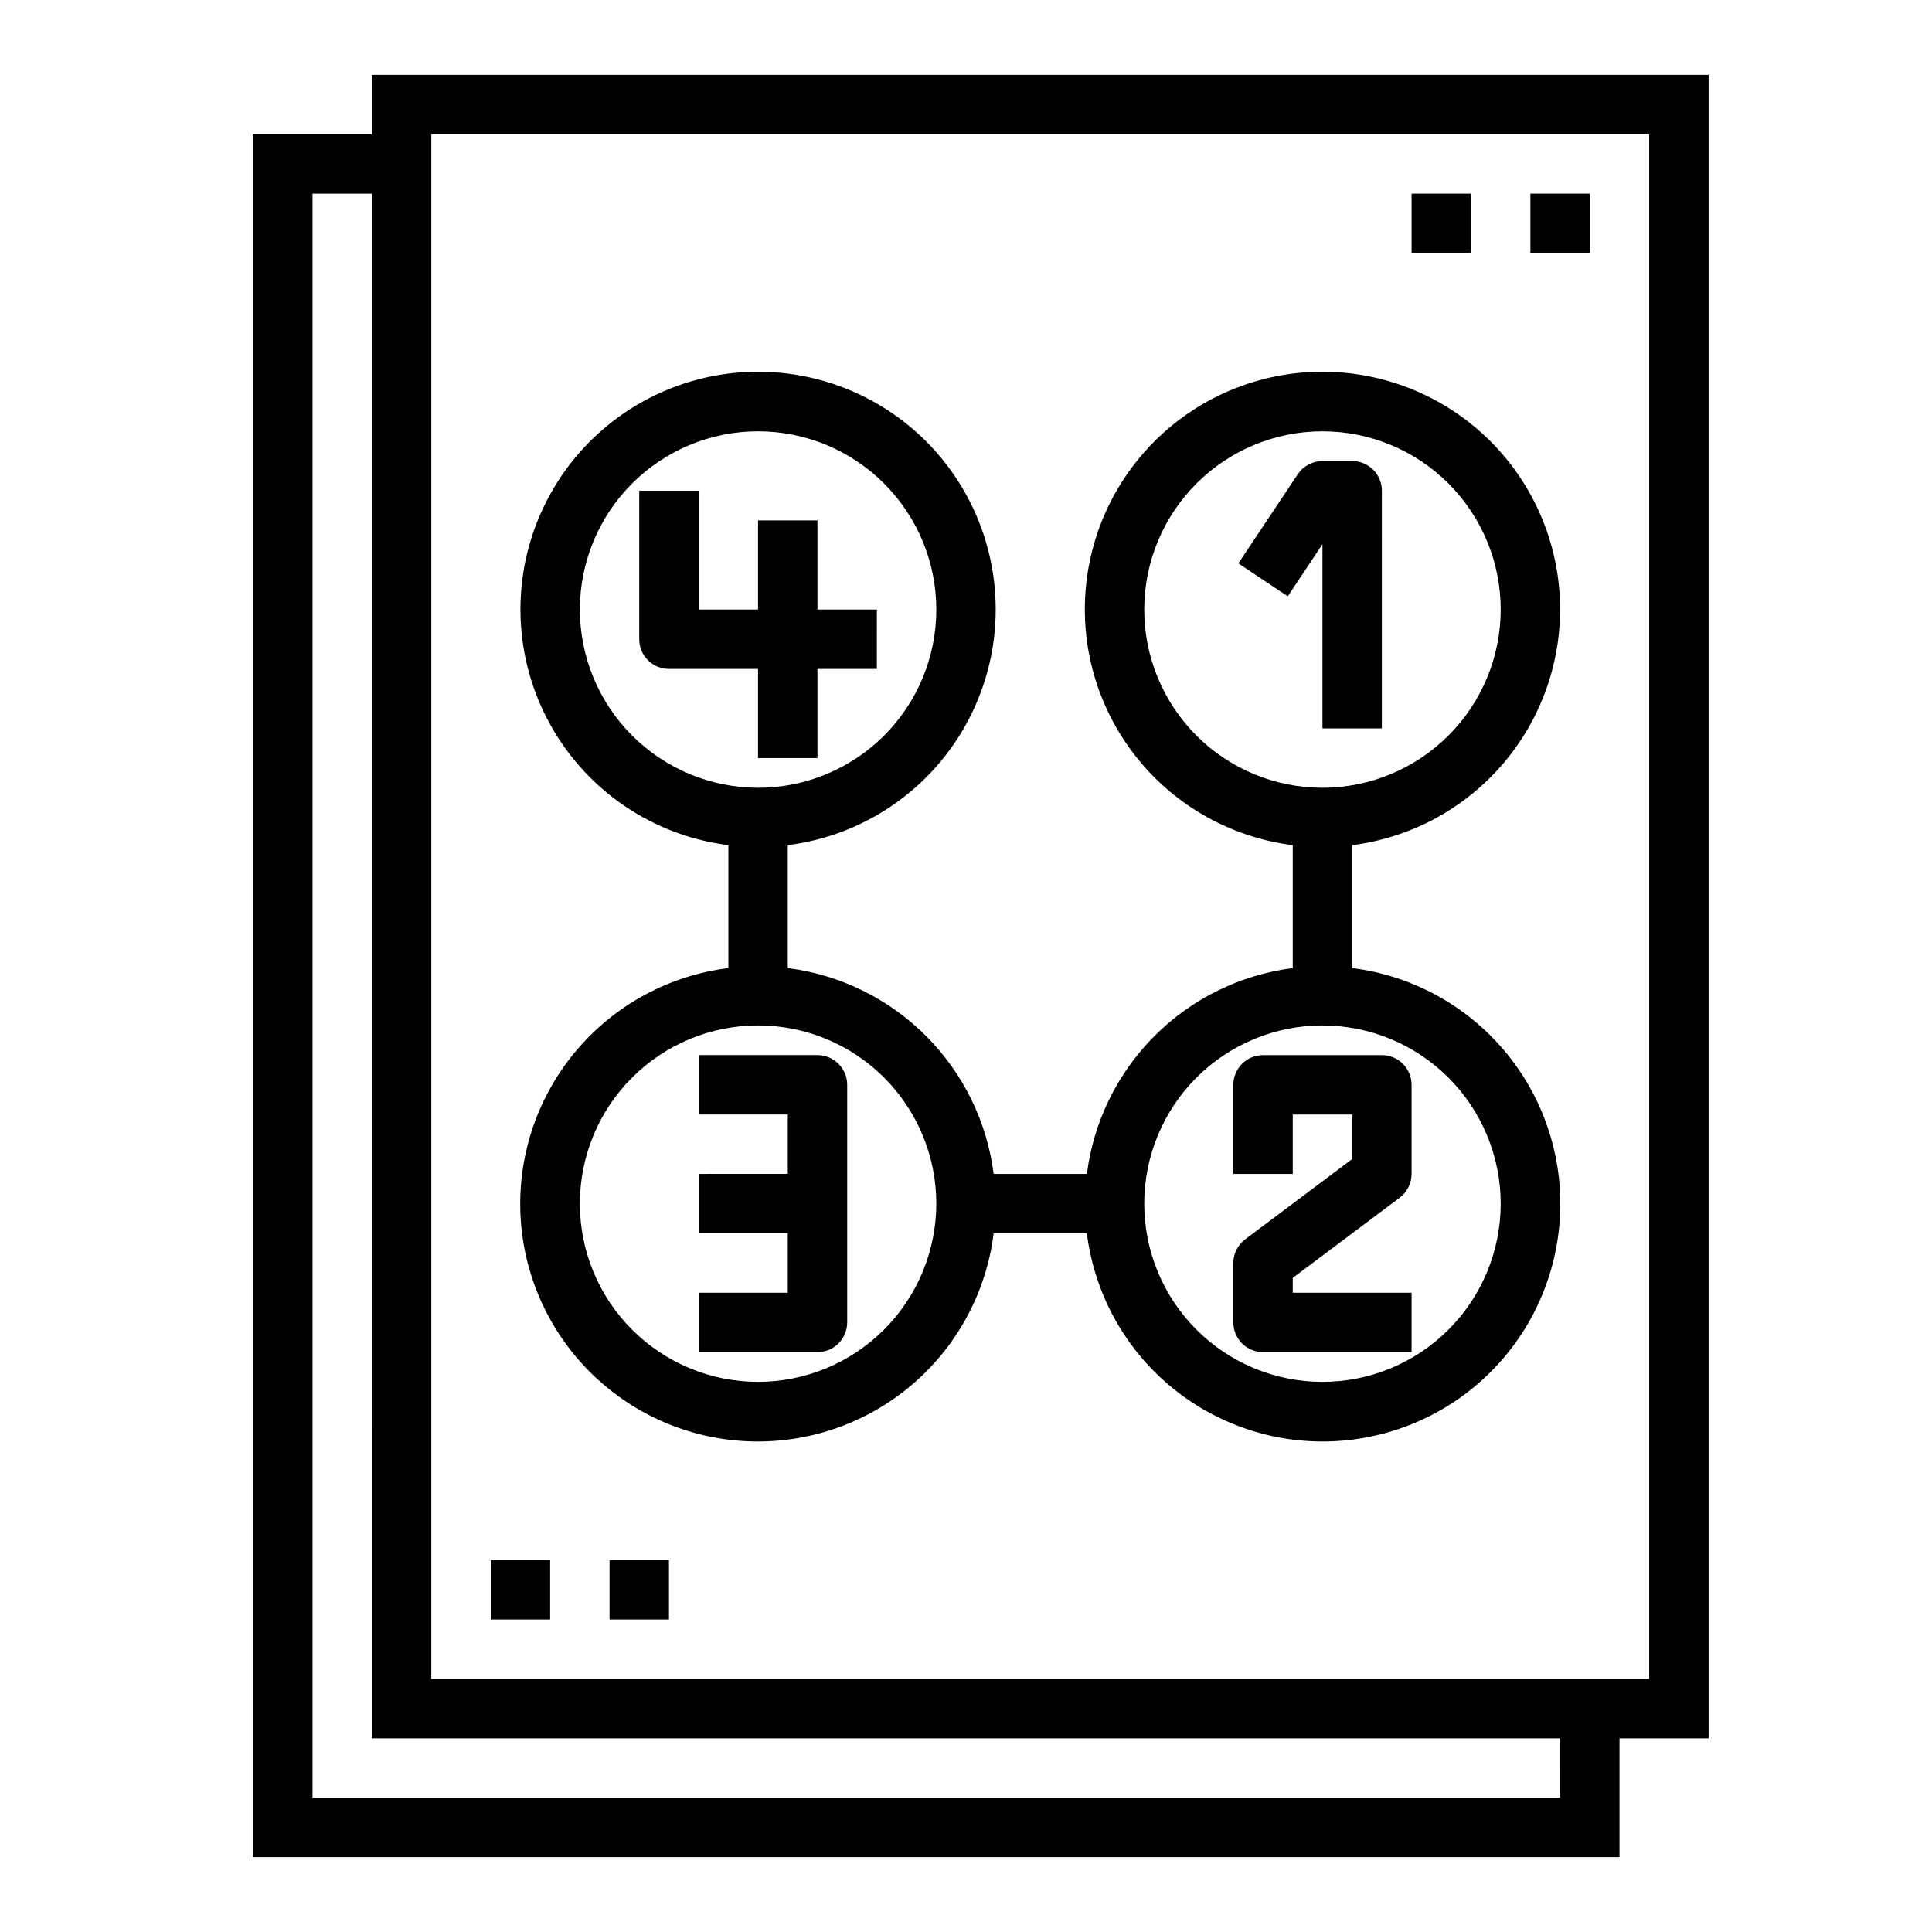
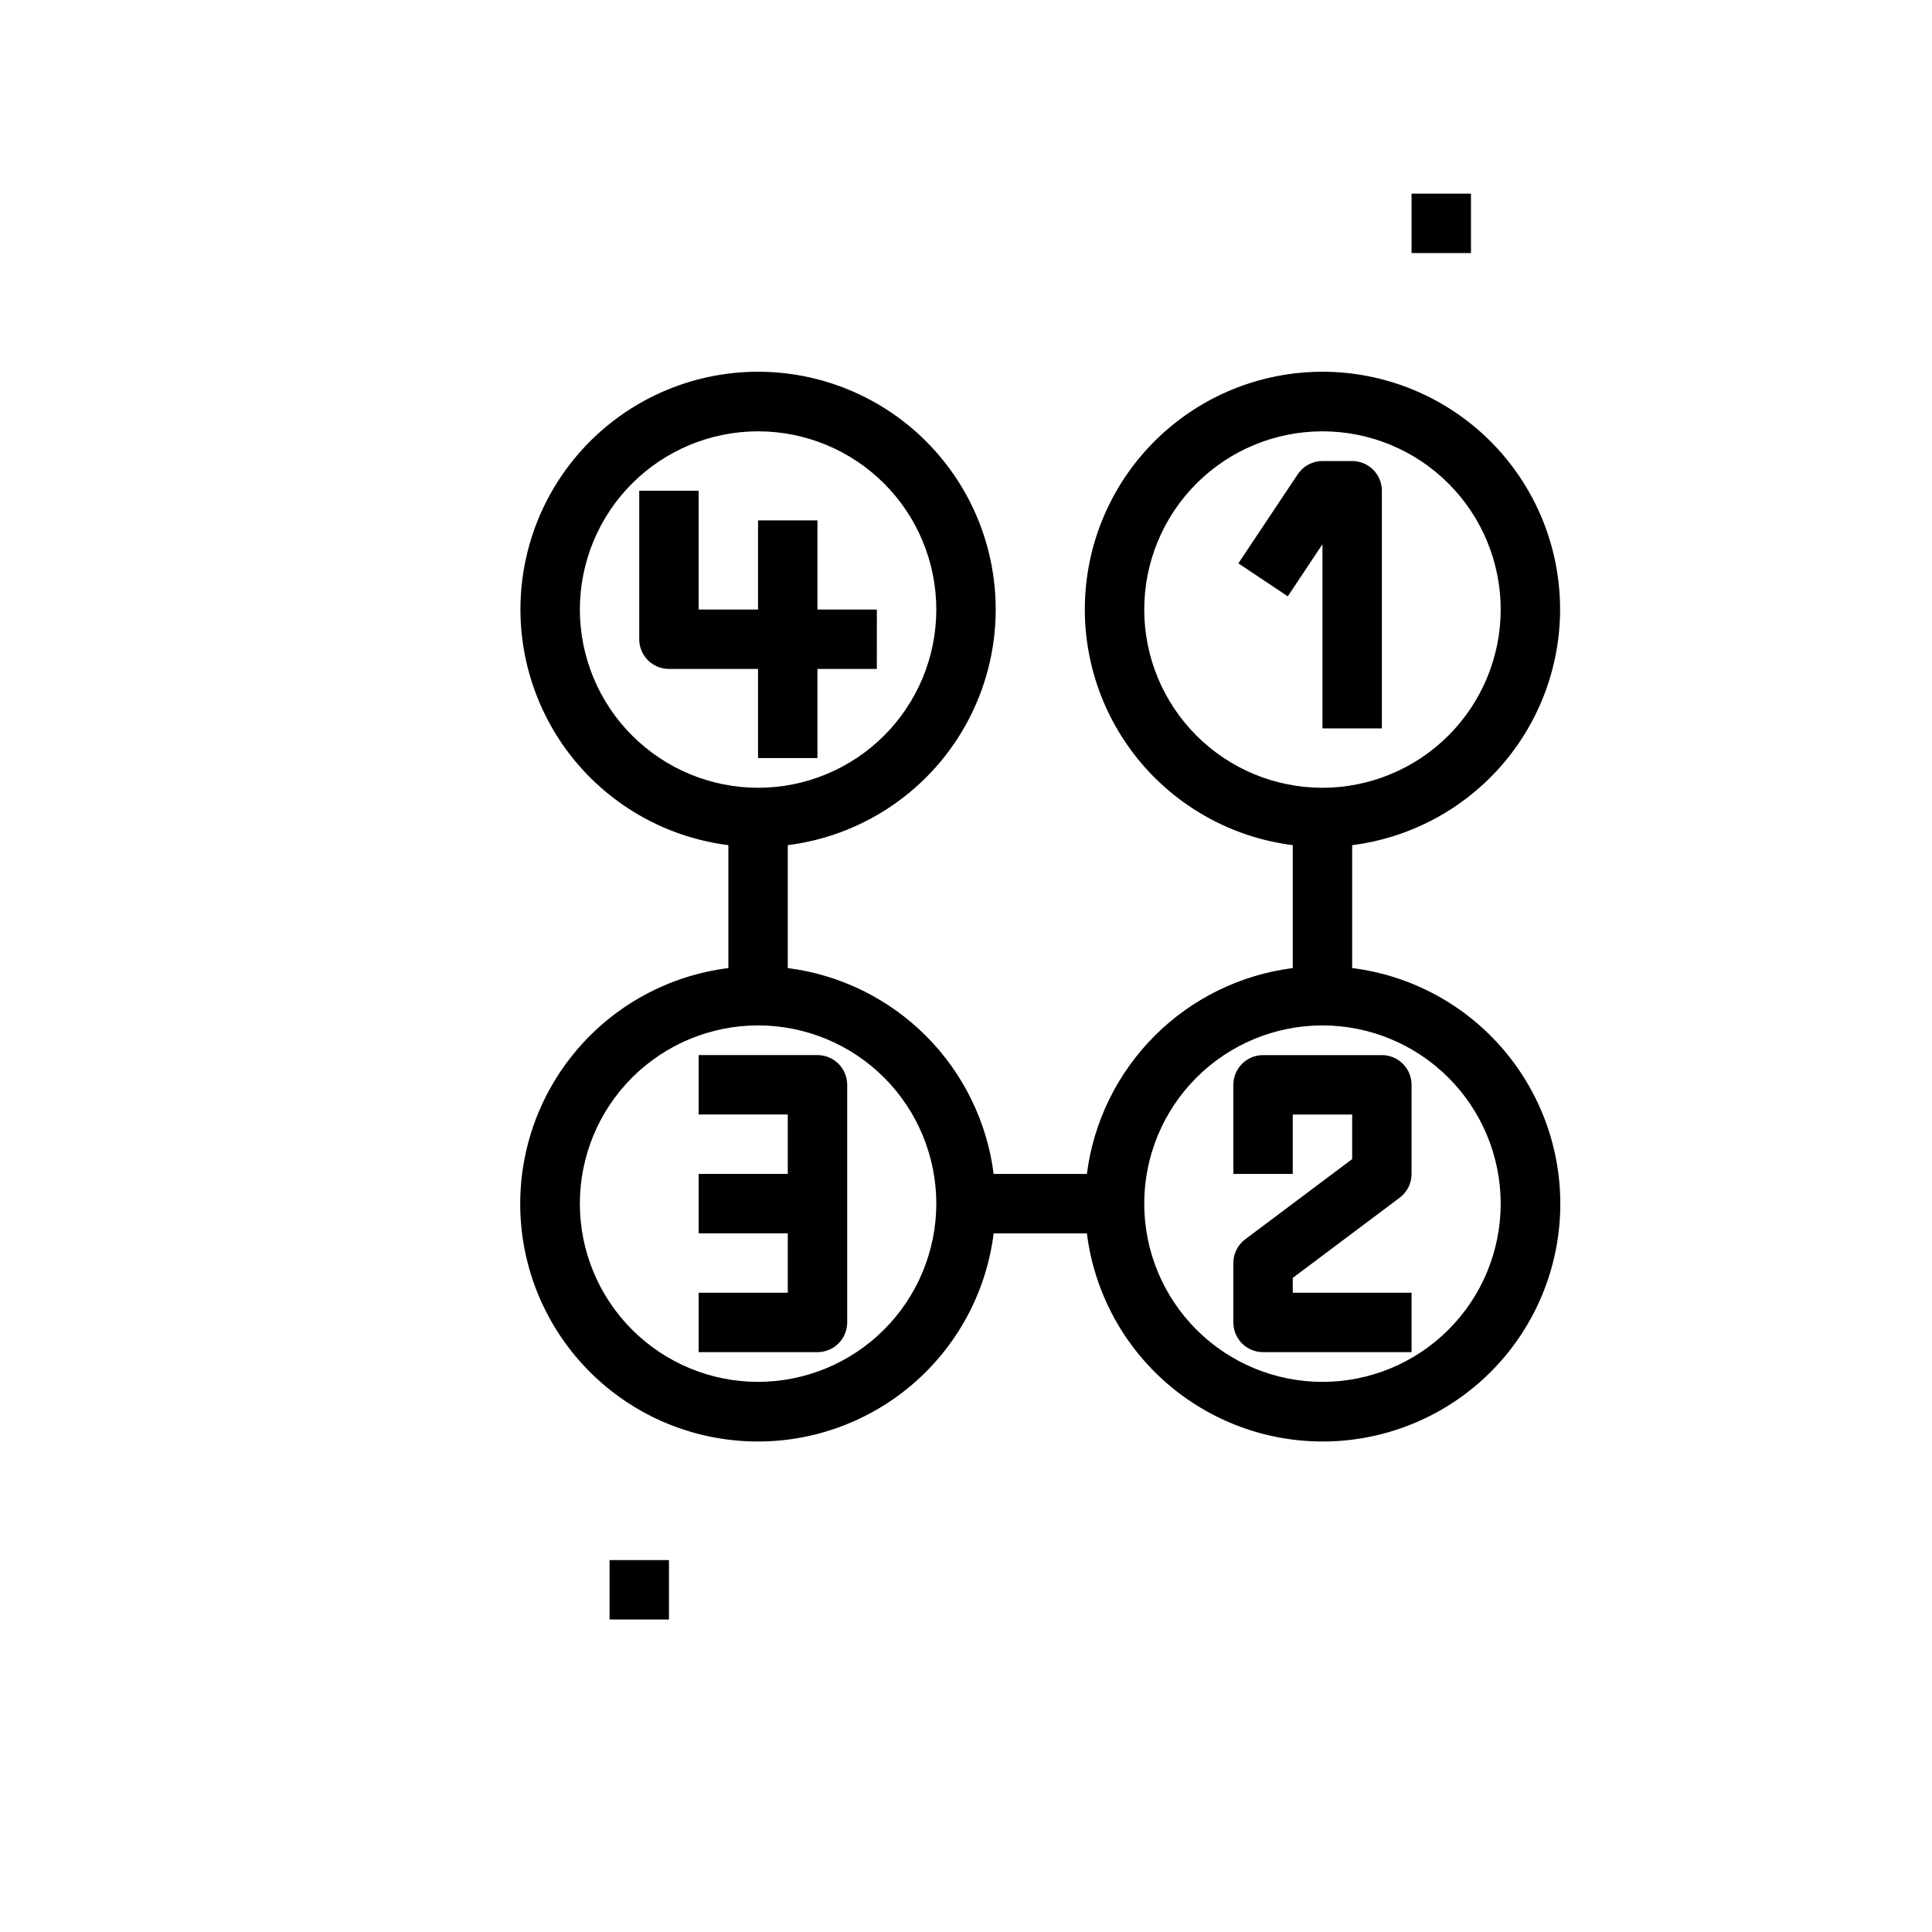
<svg xmlns="http://www.w3.org/2000/svg" fill="#000000" width="800px" height="800px" version="1.1" viewBox="144 144 512 512">
  <g>
-     <path d="m242.56 179.58h-31.488v456.58h362.11v-31.488h23.617v-440.84h-354.24zm314.88 440.83h-330.62v-425.09h15.742l0.004 409.35h314.88zm-299.14-440.83h322.75v409.34h-322.75z" />
    <path d="m470.85 431.49v23.617h15.742v-15.746h15.742v11.809l-28.34 21.254h0.004c-1.984 1.484-3.148 3.82-3.148 6.297v15.742c0 2.09 0.828 4.094 2.305 5.566 1.477 1.477 3.481 2.309 5.566 2.309h39.359v-15.746h-31.488v-3.938l28.34-21.254c1.984-1.484 3.148-3.816 3.148-6.297v-23.613c0-2.09-0.828-4.09-2.305-5.566-1.477-1.477-3.481-2.309-5.566-2.309h-31.488c-4.348 0-7.871 3.527-7.871 7.875z" />
    <path d="m360.64 423.61h-31.488v15.742h23.617v15.742l-23.617 0.004v15.742h23.617v15.742l-23.617 0.004v15.742h31.488v0.004c2.09 0 4.09-0.832 5.566-2.309 1.477-1.473 2.309-3.477 2.309-5.566v-62.973c0-2.09-0.832-4.09-2.309-5.566s-3.477-2.309-5.566-2.309z" />
    <path d="m502.34 266.18h-7.875c-2.629-0.004-5.086 1.312-6.547 3.5l-15.742 23.617 13.098 8.738 9.191-13.816v48.809h15.742l0.004-62.977c0-2.09-0.828-4.09-2.305-5.566-1.477-1.477-3.481-2.305-5.566-2.305z" />
    <path d="m557.44 305.54c0.016-16.25-6.254-31.875-17.496-43.613-11.238-11.734-26.582-18.668-42.816-19.355s-32.105 4.926-44.297 15.672c-12.191 10.742-19.762 25.781-21.121 41.977-1.359 16.191 3.594 32.281 13.82 44.91 10.227 12.625 24.941 20.812 41.062 22.844v32.574c-13.852 1.766-26.727 8.082-36.602 17.957s-16.191 22.75-17.957 36.602h-24.703c-1.766-13.852-8.082-26.727-17.957-36.602s-22.75-16.191-36.605-17.957v-32.574c21.395-2.695 39.922-16.148 49.105-35.656s7.75-42.359-3.801-60.566c-11.551-18.207-31.613-29.238-53.176-29.238s-41.625 11.031-53.176 29.238c-11.551 18.207-12.984 41.059-3.801 60.566 9.184 19.508 27.711 32.961 49.105 35.656v32.574c-15.68 1.961-30.047 9.742-40.254 21.801s-15.508 27.512-14.855 43.297c0.656 15.785 7.223 30.75 18.395 41.922s26.133 17.734 41.918 18.391c15.785 0.656 31.242-4.648 43.301-14.855 12.059-10.207 19.84-24.574 21.801-40.25h24.703c1.961 15.676 9.742 30.043 21.801 40.25 12.059 10.207 27.512 15.512 43.297 14.855s30.75-7.219 41.922-18.391 17.734-26.137 18.391-41.922-4.648-31.238-14.855-43.297c-10.207-12.059-24.574-19.84-40.25-21.801v-32.574c15.203-1.93 29.184-9.332 39.328-20.824 10.141-11.492 15.75-26.285 15.773-41.609zm-259.77 0c0-12.527 4.973-24.543 13.832-33.398 8.859-8.859 20.871-13.836 33.398-13.836 12.527 0 24.539 4.977 33.398 13.836 8.855 8.855 13.832 20.871 13.832 33.398s-4.977 24.539-13.832 33.398c-8.859 8.855-20.871 13.832-33.398 13.832-12.523-0.012-24.531-4.992-33.383-13.848-8.855-8.855-13.836-20.859-13.848-33.383zm47.23 204.67c-12.527 0-24.539-4.977-33.398-13.836-8.859-8.855-13.832-20.871-13.832-33.395 0-12.527 4.973-24.543 13.832-33.398 8.859-8.859 20.871-13.836 33.398-13.836 12.527 0 24.539 4.977 33.398 13.836 8.855 8.855 13.832 20.871 13.832 33.398-0.012 12.52-4.992 24.527-13.848 33.383-8.855 8.855-20.859 13.836-33.383 13.848zm196.8-47.23c0 12.523-4.977 24.539-13.836 33.395-8.855 8.859-20.871 13.836-33.398 13.836-12.523 0-24.539-4.977-33.395-13.836-8.859-8.855-13.836-20.871-13.836-33.395 0-12.527 4.977-24.543 13.836-33.398 8.855-8.859 20.871-13.836 33.395-13.836 12.523 0.012 24.531 4.992 33.387 13.848 8.855 8.855 13.836 20.863 13.848 33.387zm-47.234-110.21c-12.523 0-24.539-4.977-33.395-13.832-8.859-8.859-13.836-20.871-13.836-33.398s4.977-24.543 13.836-33.398c8.855-8.859 20.871-13.836 33.395-13.836 12.527 0 24.543 4.977 33.398 13.836 8.859 8.855 13.836 20.871 13.836 33.398-0.012 12.523-4.992 24.527-13.848 33.383-8.855 8.855-20.863 13.836-33.387 13.848z" />
    <path d="m344.89 344.89h15.742v-23.617h15.742l0.004-15.742h-15.746v-23.617h-15.742v23.617h-15.746v-31.488h-15.742v39.359c0 2.086 0.828 4.09 2.305 5.566 1.477 1.477 3.481 2.305 5.566 2.305h23.617z" />
-     <path d="m274.05 557.44h15.742v15.742h-15.742z" />
    <path d="m305.54 557.44h15.742v15.742h-15.742z" />
-     <path d="m549.57 195.32h15.742v15.742h-15.742z" />
    <path d="m518.08 195.32h15.742v15.742h-15.742z" />
  </g>
</svg>